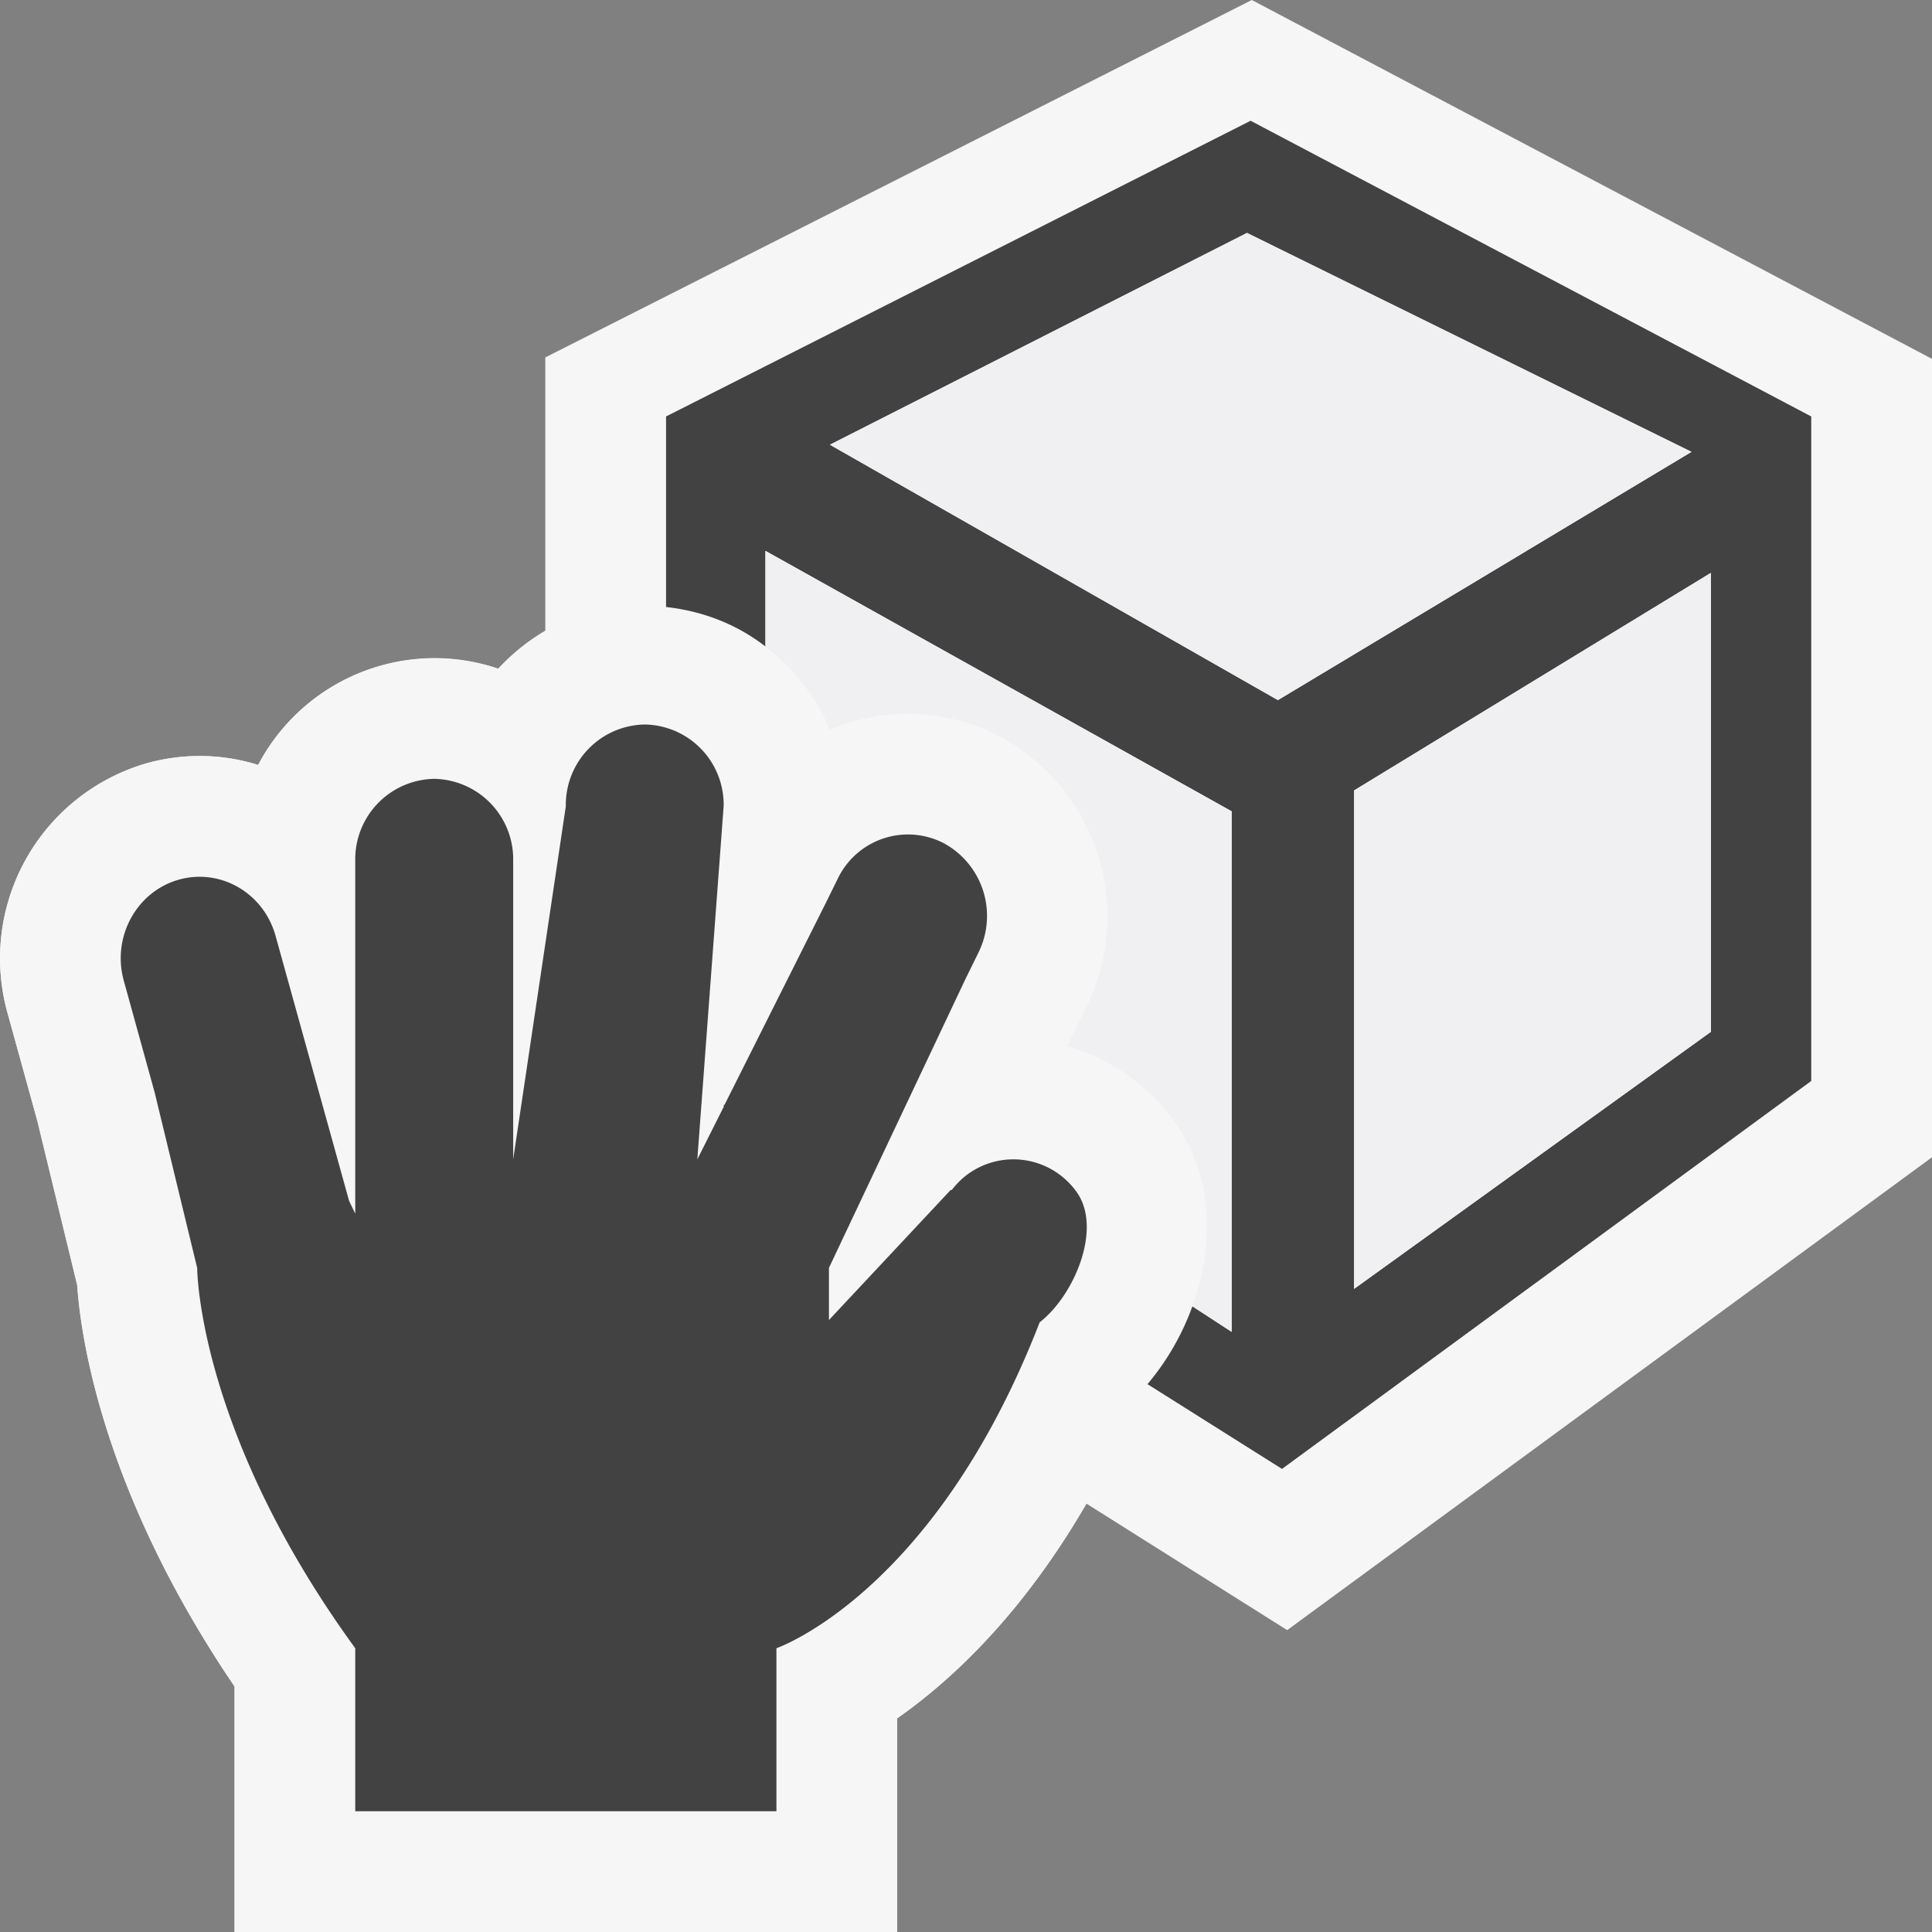
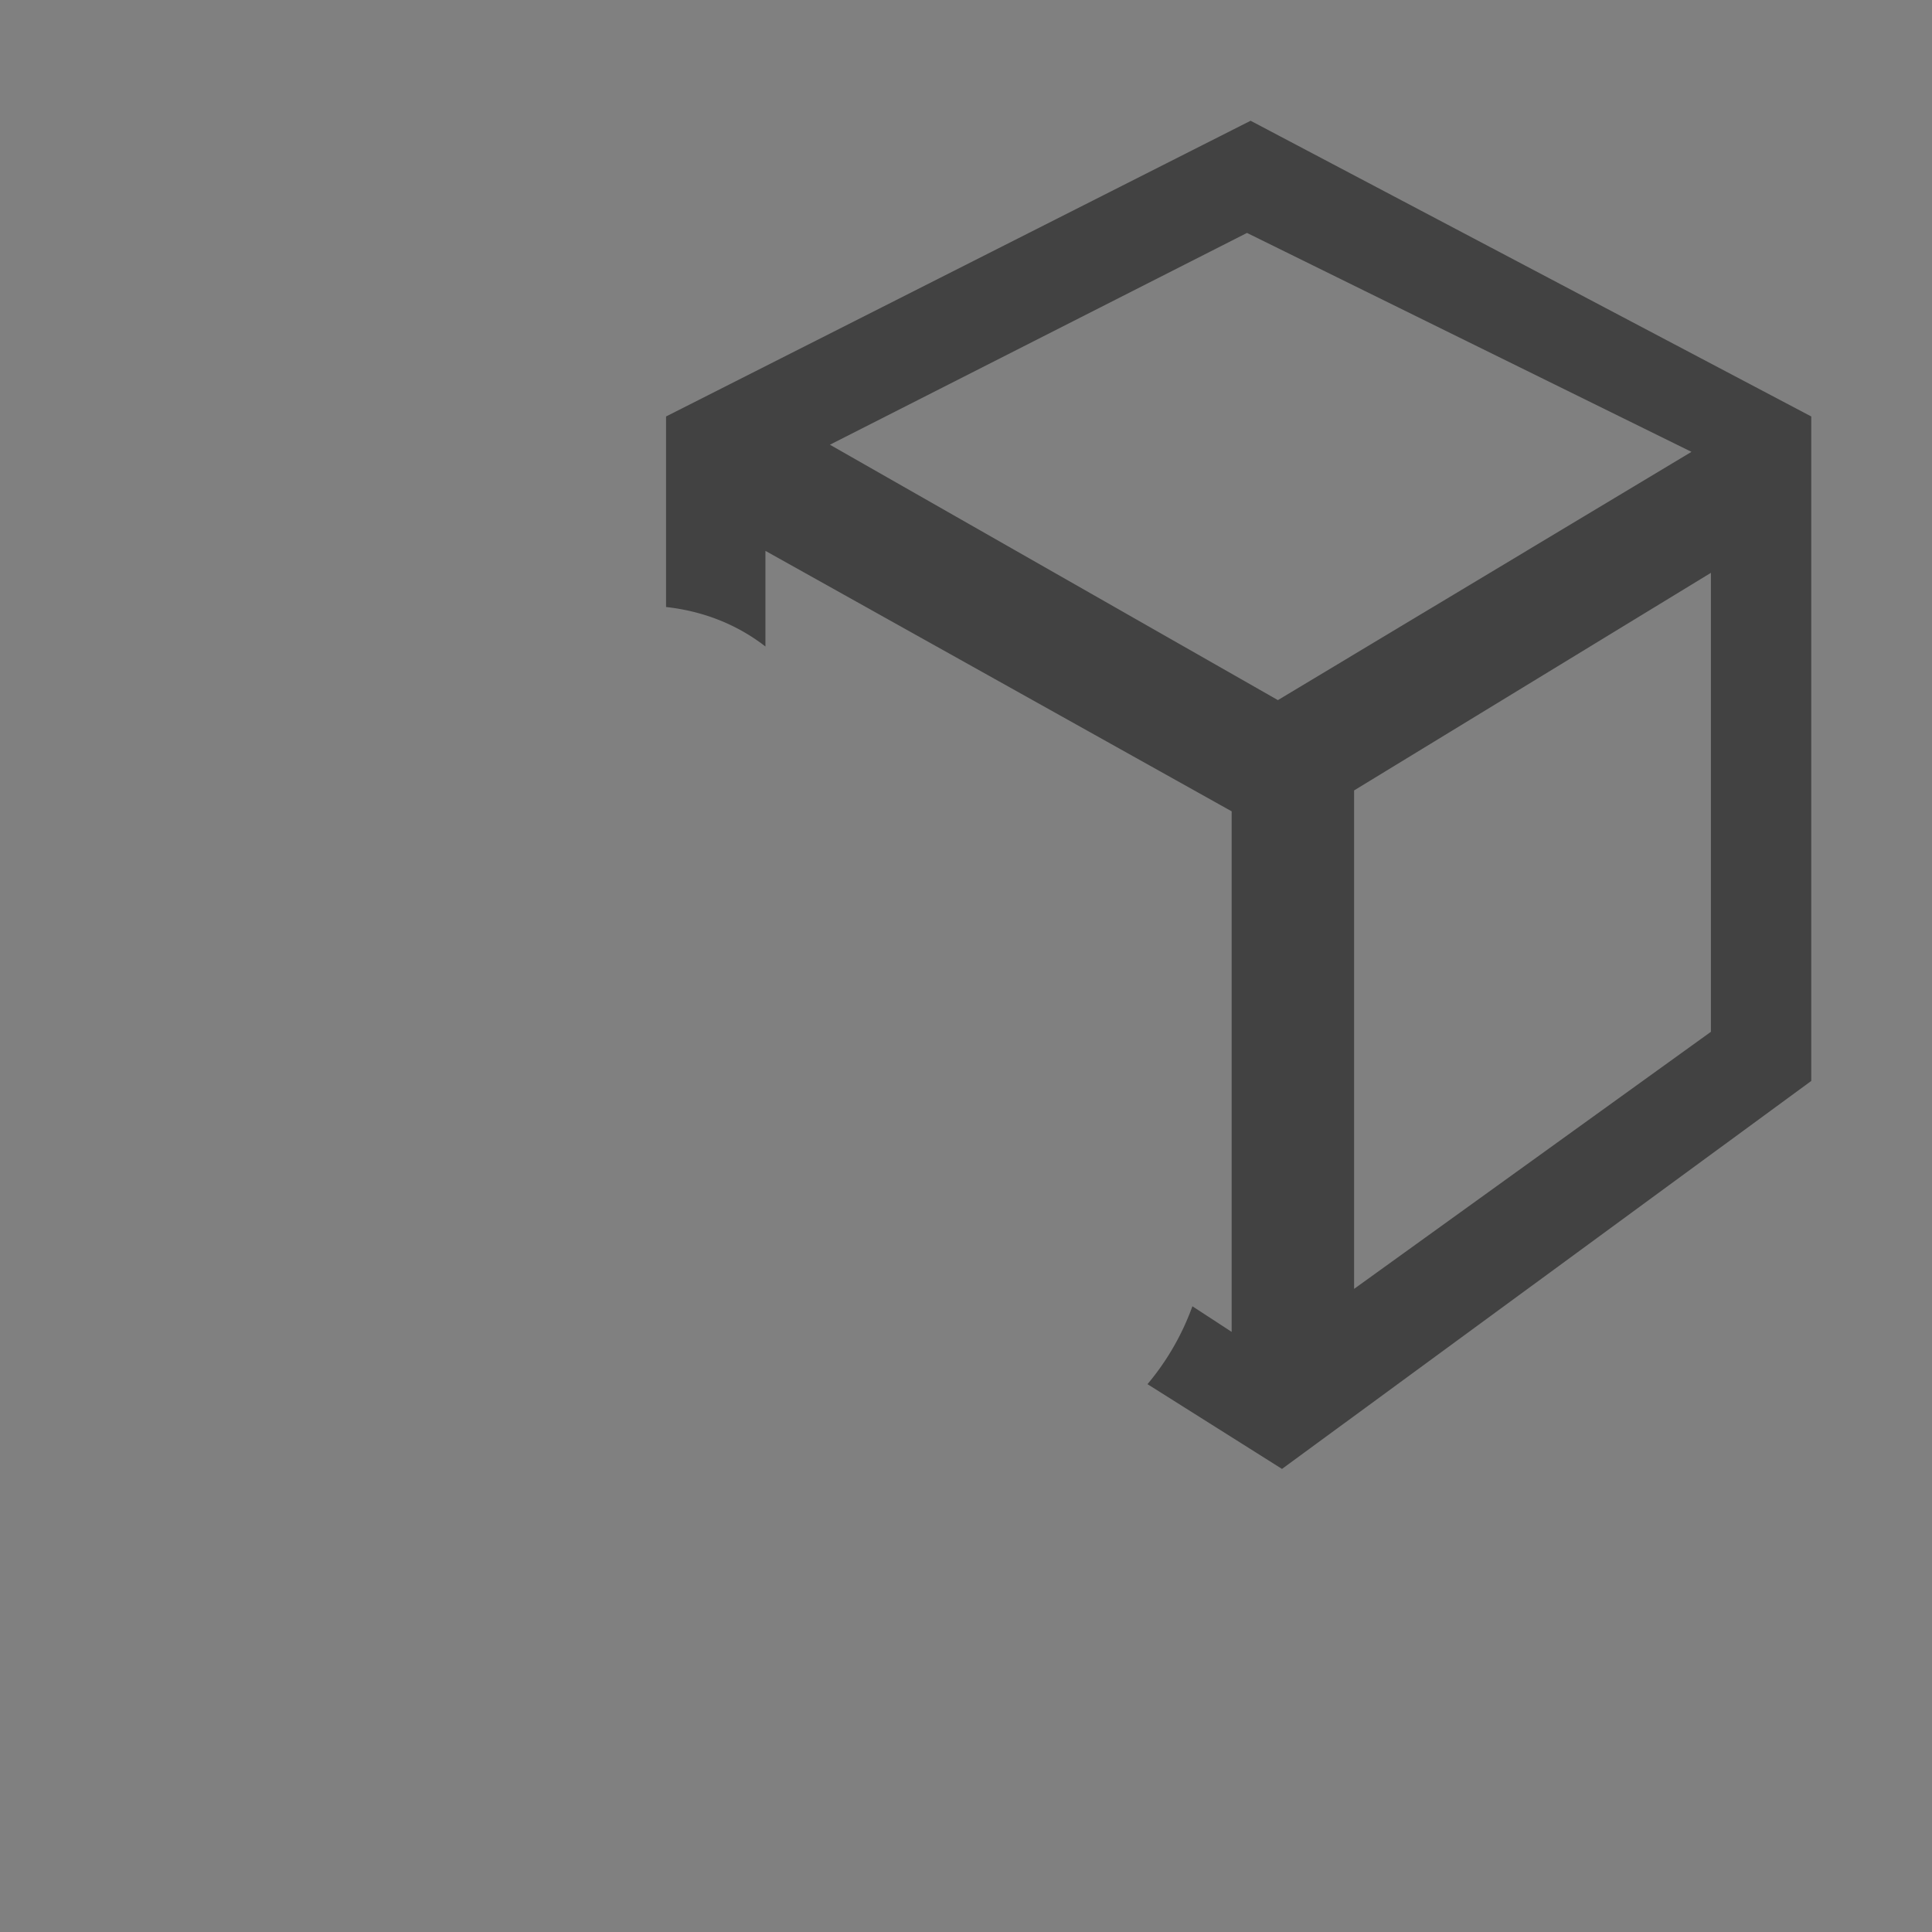
<svg xmlns="http://www.w3.org/2000/svg" viewBox="0 0 16 16">
  <rect x="0" y="0" width="16" height="16" fill="#808080" stroke="none" />
  <style>.st0{opacity:0}.st0,.st1{fill:#f6f6f6}.st2{fill:#424242}.st3{fill:#f0eff1}</style>
  <path class="st0" d="M0 0h16v16H0z" id="outline" />
  <g id="icon_x5F_bg">
-     <path class="st1" d="M10.367 0L4.516 2.96v2.273a1.676 1.676 0 0 0-.39.305 1.652 1.652 0 0 0-1.988.797 1.626 1.626 0 0 0-.947-.007 1.682 1.682 0 0 0-1.129 2.06l.248.895.33 1.36c.029.433.212 1.715 1.303 3.323V16H7.43v-1.769c.443-.309 1.032-.856 1.567-1.779L10.66 13.5 16 9.584V2.972L10.367 0z" />
-     <path class="st1" d="M1.942 16v-2.033C.851 12.359.669 11.077.639 10.644l-.33-1.36-.247-.896a1.683 1.683 0 0 1 1.129-2.06 1.626 1.626 0 0 1 .947.007 1.653 1.653 0 0 1 1.458-.885c.185 0 .364.031.53.088C4.428 5.208 4.86 5 5.339 5c.691 0 1.285.432 1.532 1.043a1.643 1.643 0 0 1 1.404.054c.8.416 1.125 1.418.726 2.234l-.162.333c.35.1.664.315.883.617.499.687.269 1.653-.266 2.241-.629 1.51-1.452 2.307-2.027 2.708V16H1.942z" />
-     <path class="st2" d="M7.999 9.736a.68.68 0 0 0-.116.118l-.011.002-1.007 1.076V10.5l1.128-2.387.11-.224a.685.685 0 0 0-.289-.907.645.645 0 0 0-.878.299l-.1.203L6 9.15h-.006v.015l-.219.436.218-2.925A.664.664 0 0 0 5.339 6a.665.665 0 0 0-.653.676L4.25 9.601V7.126a.666.666 0 0 0-.654-.676.666.666 0 0 0-.654.676v2.925l-.051-.106-.609-2.195c-.099-.357-.461-.565-.808-.463s-.548.476-.449.834l.256.927.352 1.453s0 1.35 1.309 3.149V15H6.43v-1.35s1.308-.45 2.18-2.699c.289-.225.522-.782.305-1.081a.642.642 0 0 0-.916-.134z" />
    <path class="st2" d="M10.357 1L5.516 3.449v1.578c.308.034.589.145.823.327v-.792L10.2 6.719v4.311l-.325-.212a2.123 2.123 0 0 1-.372.645l1.114.702L15 8.952V3.449L10.357 1zm.226 4.798l-3.71-2.115 3.454-1.754 3.681 1.813-3.425 2.056zm3.586 2.747l-2.955 2.129V6.546l2.955-1.802v3.801z" />
  </g>
  <g id="icon_x5F_fg">
-     <path class="st3" d="M6.339 4.562v.792c.231.18.421.412.533.689a1.643 1.643 0 0 1 1.404.054 1.693 1.693 0 0 1 .725 2.234l-.162.333c.35.1.664.315.883.617.33.454.337 1.029.152 1.537l.326.212V6.719L6.339 4.562zM10.583 5.798l-3.71-2.115 3.454-1.754 3.681 1.813zM14.169 8.545l-2.955 2.129V6.546l2.955-1.802z" />
-   </g>
+     </g>
</svg>